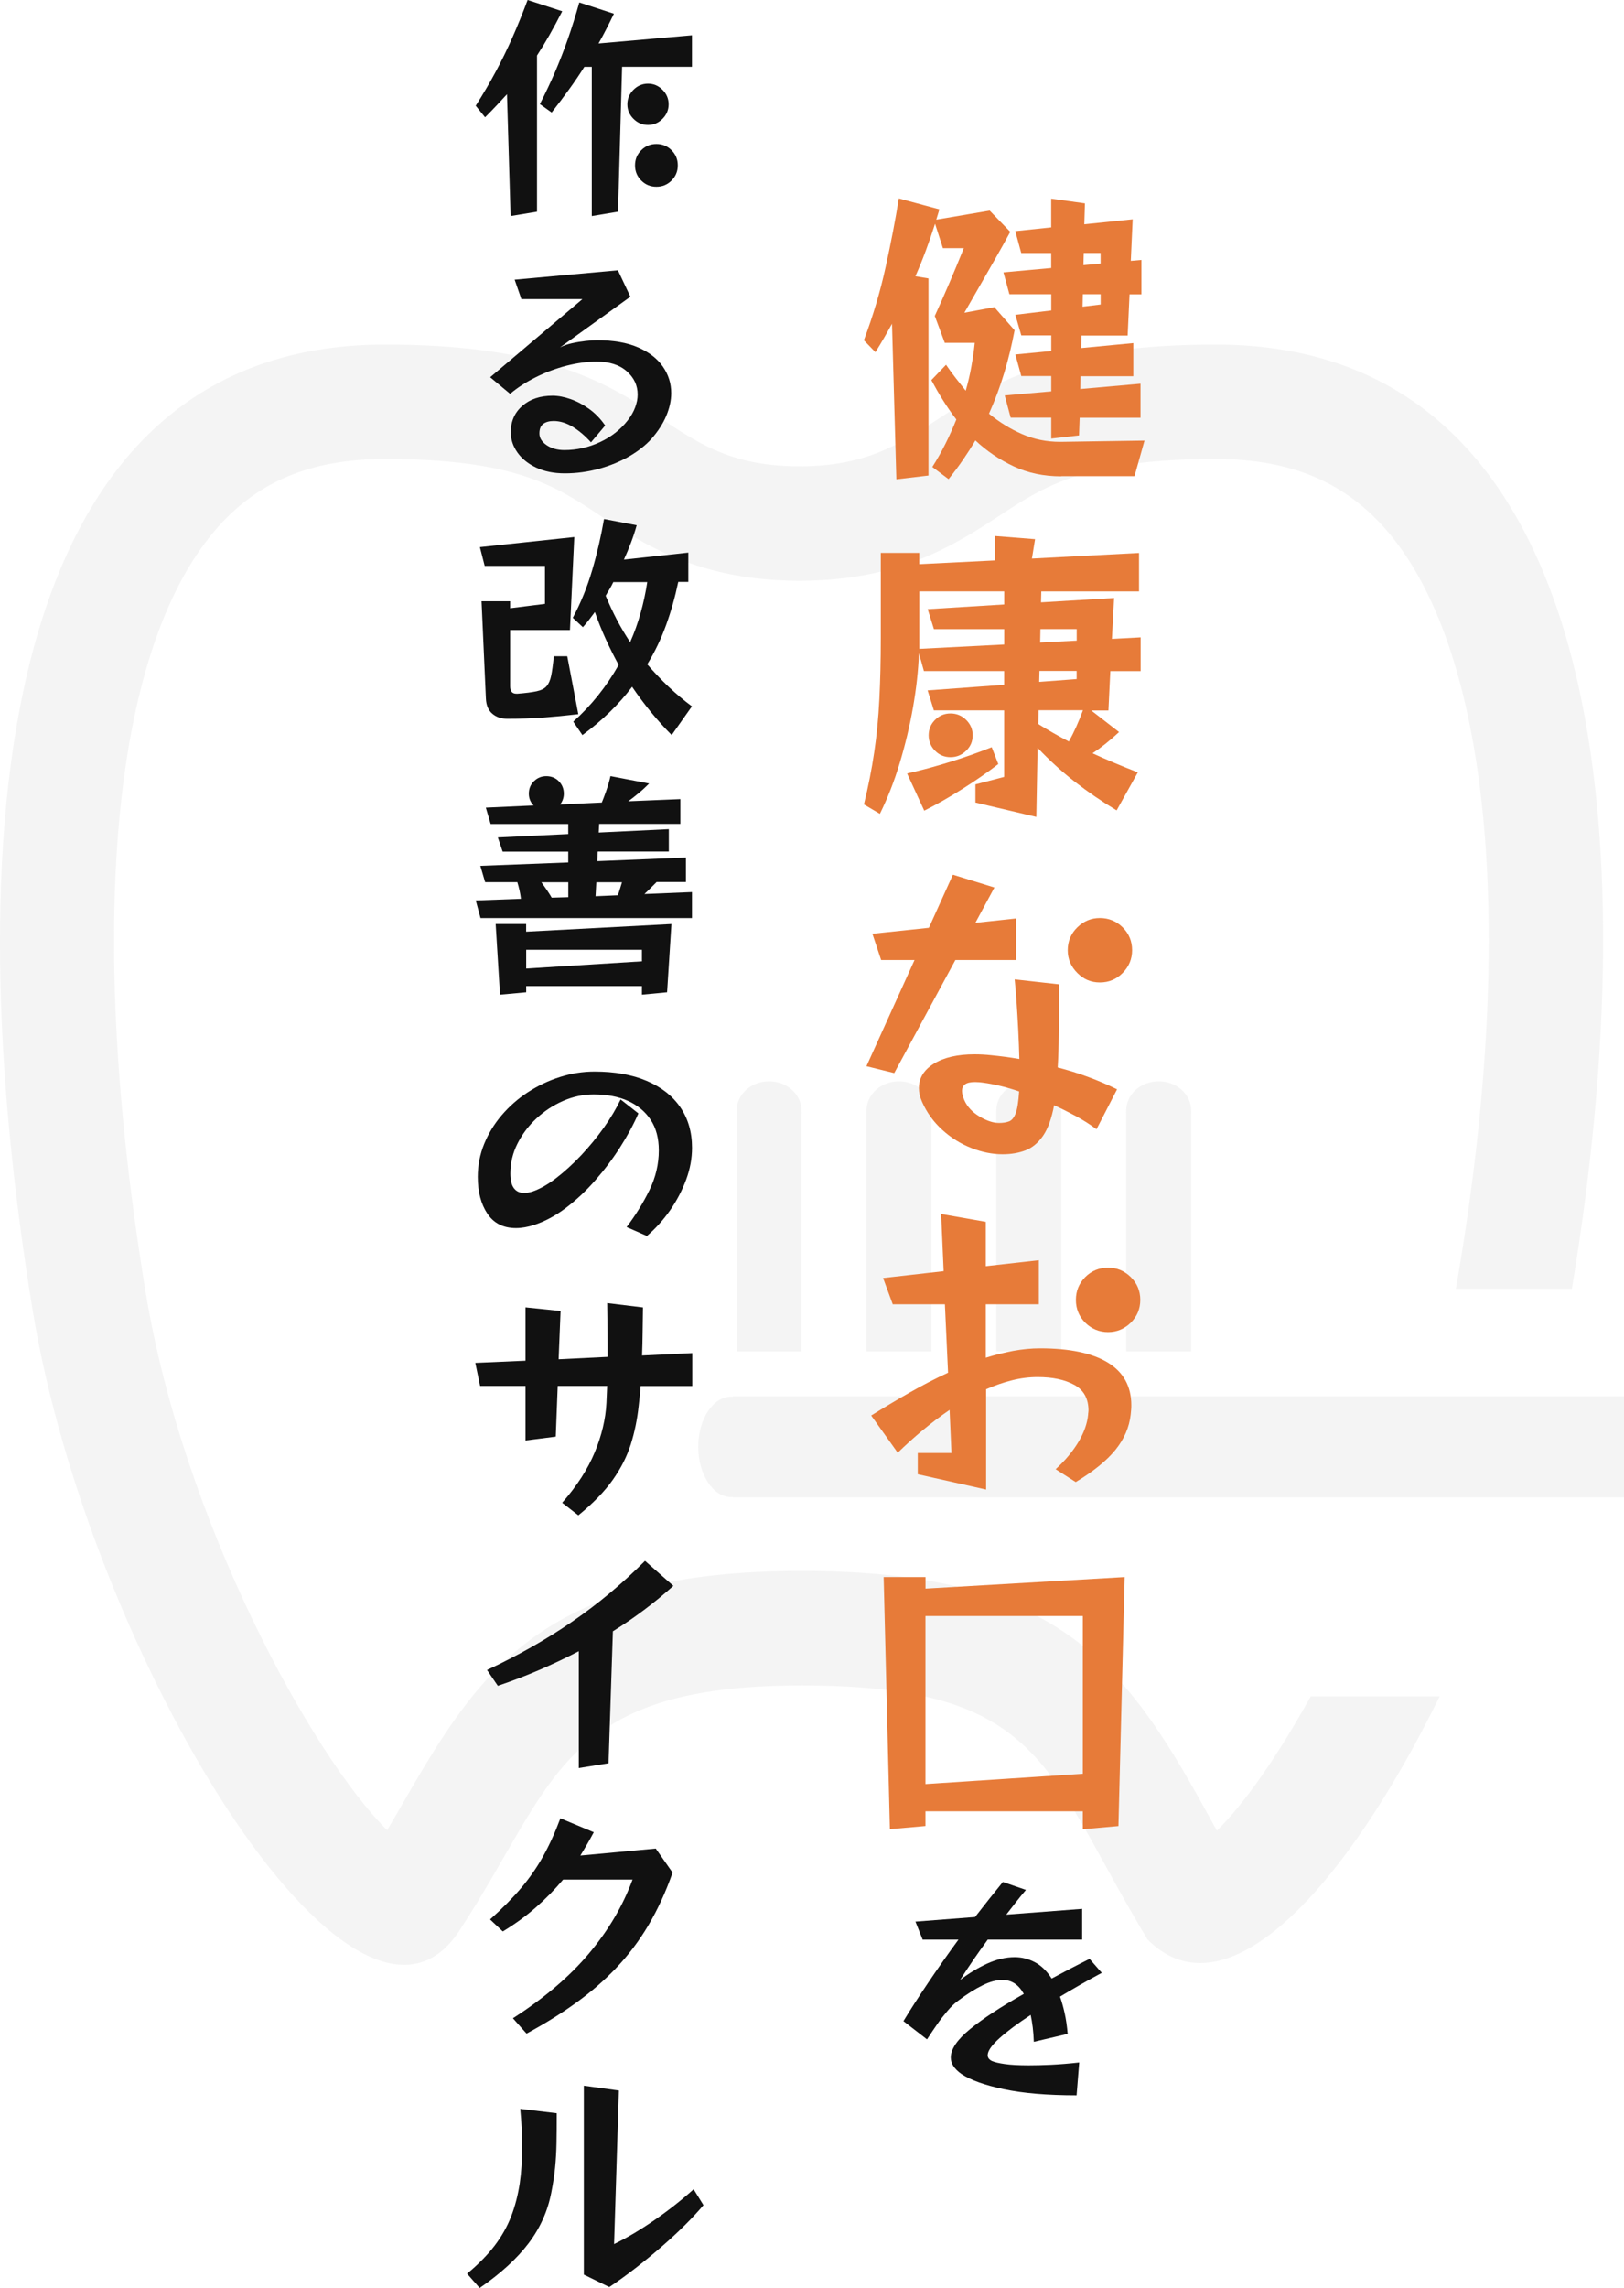
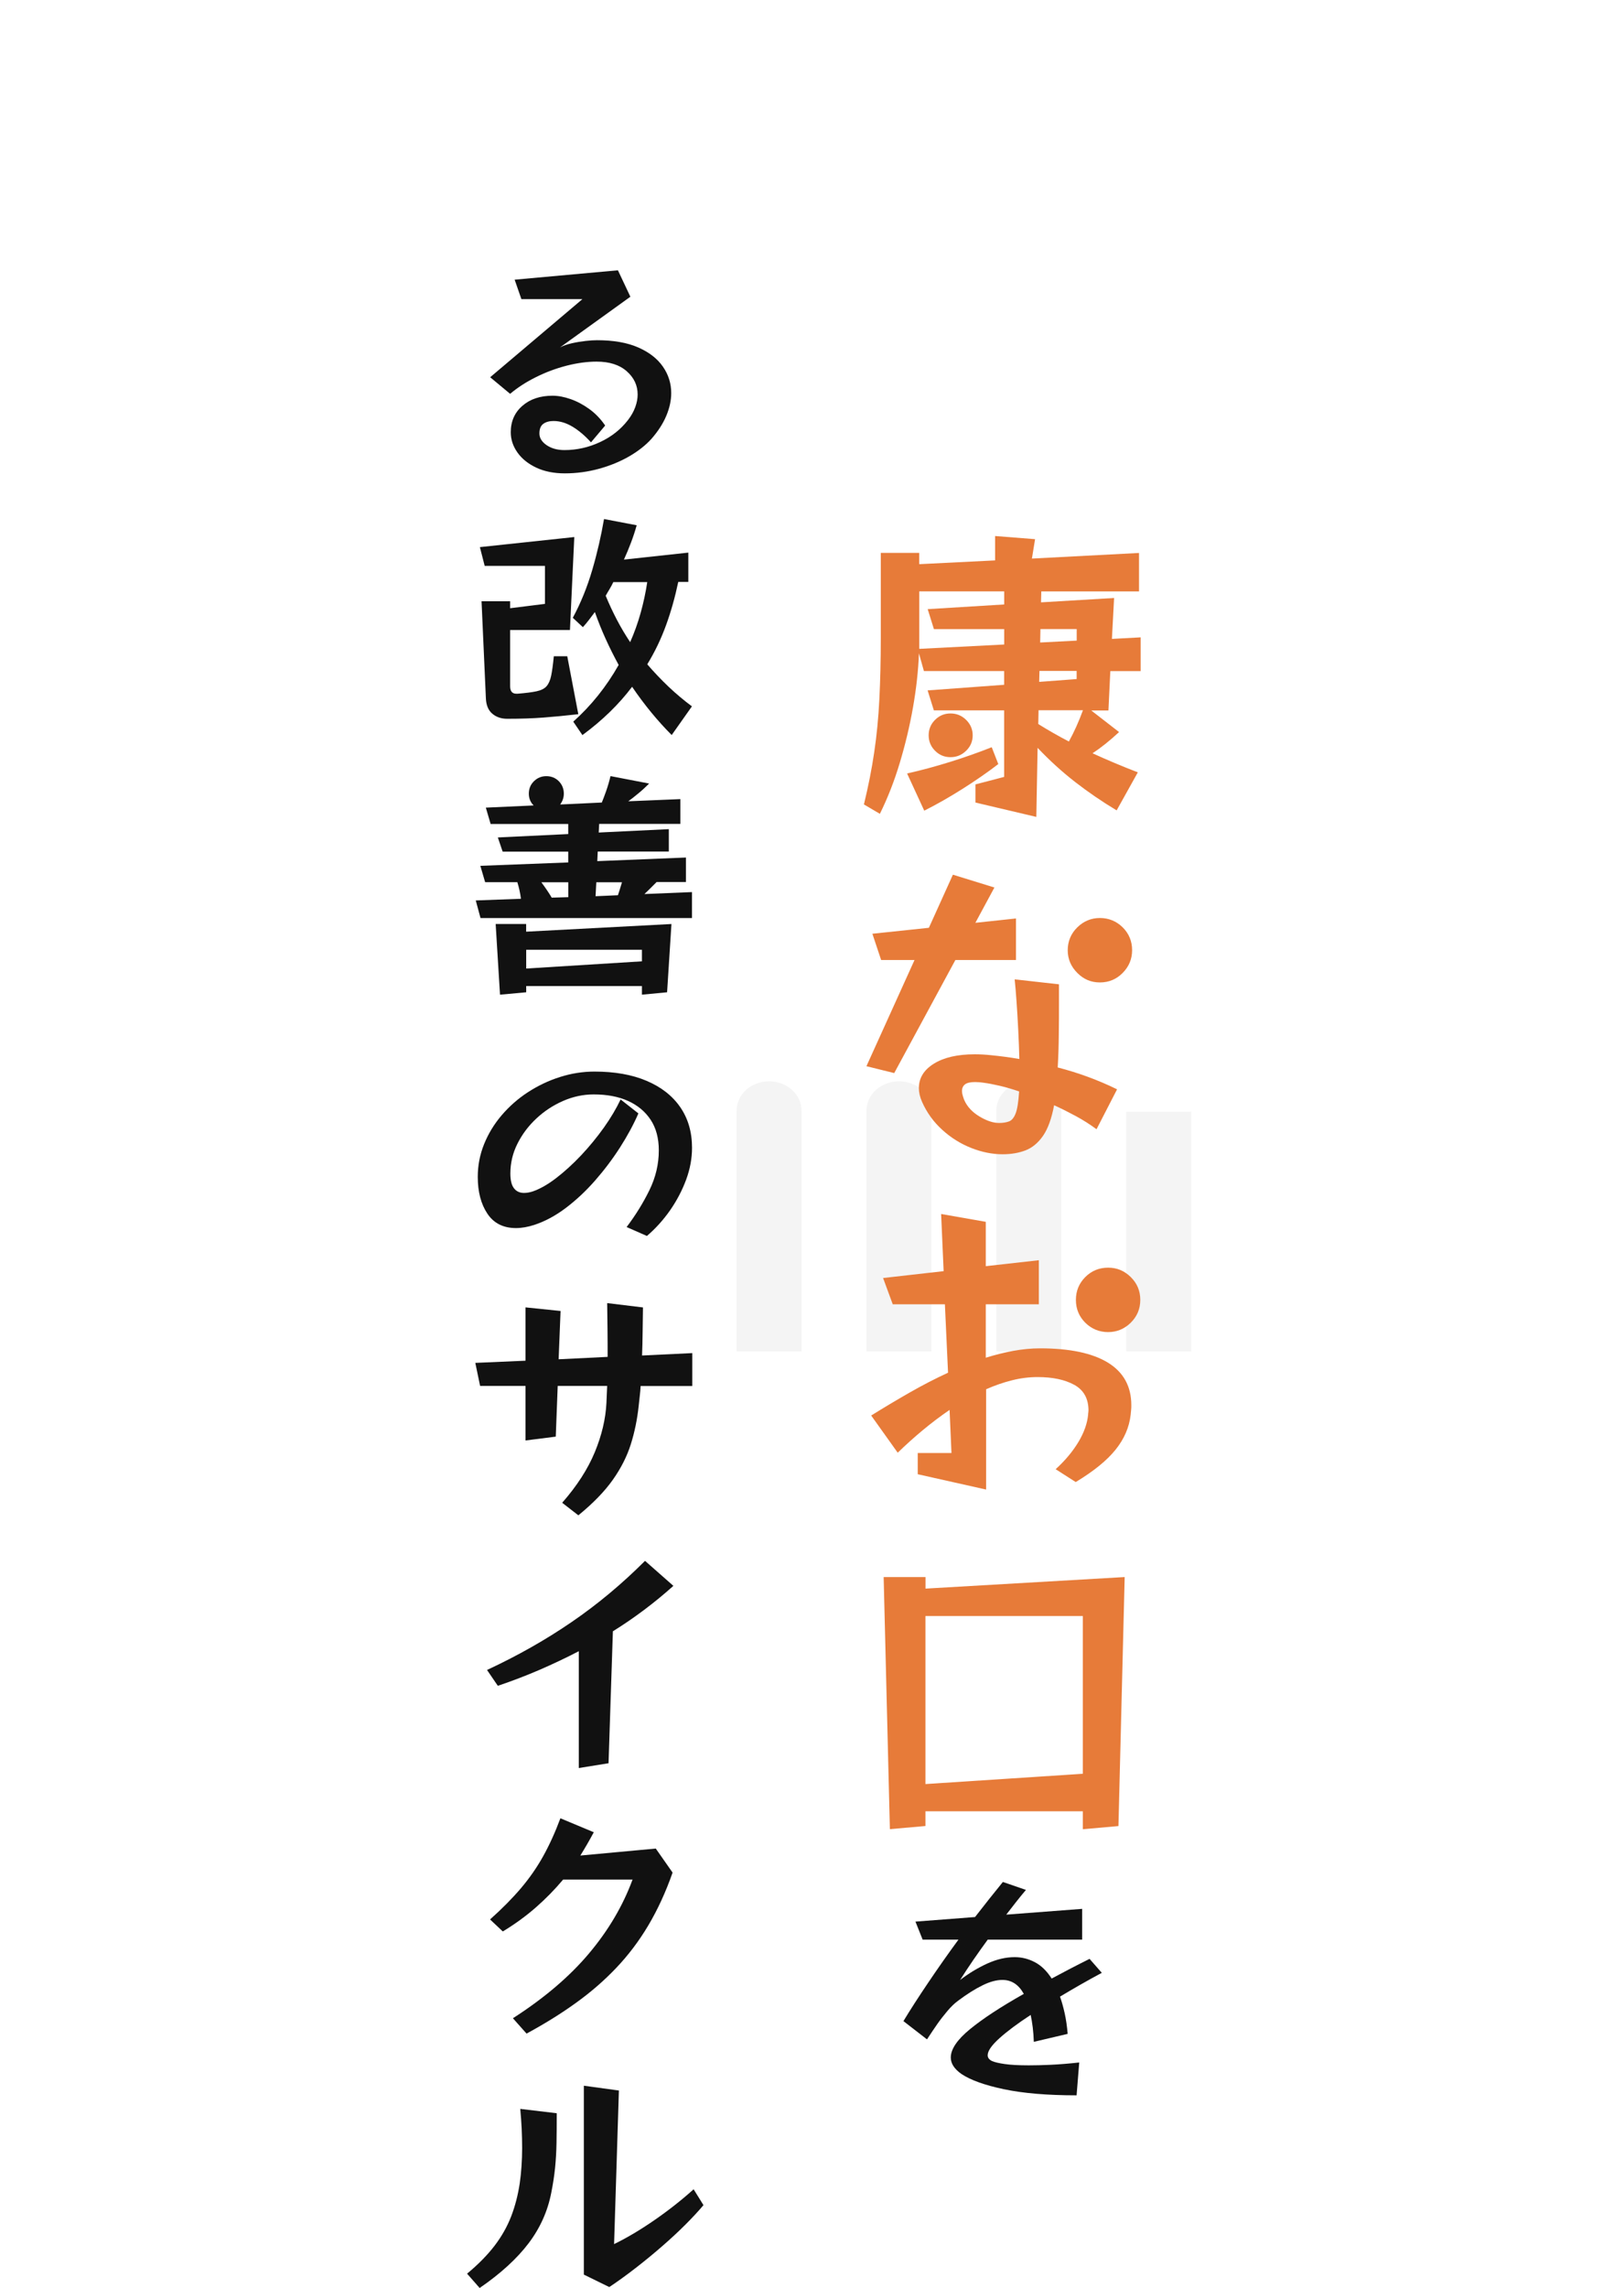
<svg xmlns="http://www.w3.org/2000/svg" id="Layer_2" viewBox="0 0 284 399.84">
  <defs>
    <style>.cls-1{fill:#e77b39;}.cls-2{opacity:.05;}.cls-3{fill:#111;}.cls-4{fill:none;}</style>
  </defs>
  <g id="_レイヤー_3">
    <g>
      <g class="cls-2">
-         <path class="cls-3" d="M212.8,319.94c-.66-1.19-1.3-2.36-1.94-3.52-14.37-26.05-26.3-41.87-70.69-41.87s-55.84,16.52-69.29,39.86c-1.03,1.79-2.08,3.61-3.17,5.45-13.2-13.05-35.69-54.1-42.25-94.07-10.38-63.28-5.98-111.76,12.08-133.02,7.27-8.56,16.74-12.55,29.8-12.55,22.66,0,29.77,4.71,37.31,9.69,7.81,5.16,17.52,11.59,35.15,11.59s27.35-6.39,35.21-11.53c7.66-5.01,14.9-9.75,37.61-9.75,13.23,0,22.84,4.1,30.24,12.9,18.05,21.48,22.43,70.86,11.74,132.12h20.28c13.24-79.44,5.99-165.02-62.25-165.02-49.88,0-45.51,21.28-72.82,21.28s-22.57-21.28-72.46-21.28C-1.97,60.23-7.5,148.4,5.72,229.03c9.91,60.43,56.31,136.26,74.59,108.43,16.85-25.65,17.4-42.9,59.86-42.9s42.68,14.76,60.5,44.39c13.87,13.94,34.75-9.23,51.09-42.48h-22.54c-5.97,10.77-11.84,19.03-16.42,23.47Z" />
        <g>
          <rect class="cls-3" x="128.81" y="194.29" width="11.36" height="41.89" />
          <path class="cls-3" d="M140.17,194.11c0,2.84-2.54,5.15-5.68,5.15s-5.67-2.3-5.67-5.15,2.54-5.13,5.67-5.13,5.68,2.29,5.68,5.13Z" />
        </g>
        <g>
          <rect class="cls-3" x="151.52" y="194.29" width="11.36" height="41.89" />
          <path class="cls-3" d="M162.88,194.11c0,2.84-2.55,5.15-5.68,5.15s-5.67-2.3-5.67-5.15,2.54-5.13,5.67-5.13,5.68,2.29,5.68,5.13Z" />
        </g>
        <g>
          <rect class="cls-3" x="174.23" y="194.29" width="11.36" height="41.89" />
          <path class="cls-3" d="M185.59,194.11c0,2.84-2.55,5.15-5.67,5.15s-5.68-2.3-5.68-5.15,2.54-5.13,5.68-5.13,5.67,2.29,5.67,5.13Z" />
        </g>
        <g>
          <rect class="cls-3" x="196.95" y="194.29" width="11.36" height="41.89" />
-           <path class="cls-3" d="M208.31,194.11c0,2.84-2.55,5.15-5.68,5.15s-5.68-2.3-5.68-5.15,2.53-5.13,5.68-5.13,5.68,2.29,5.68,5.13Z" />
        </g>
-         <path class="cls-3" d="M128.11,244.04v.08c-.08,0-.15-.03-.23-.03-3.19,0-5.77,3.93-5.77,8.77s2.58,8.78,5.77,8.78c.08,0,.15-.03,.23-.03v.08h155.89v-17.66H128.11Z" />
        <path class="cls-4" d="M241.74,93.13c-7.39-8.8-17-12.9-30.24-12.9-22.71,0-29.95,4.74-37.61,9.75-7.85,5.14-17.63,11.53-35.21,11.53s-27.34-6.43-35.15-11.59c-7.53-4.98-14.65-9.69-37.31-9.69-13.06,0-22.53,3.99-29.8,12.55-18.05,21.26-22.46,69.74-12.08,133.02,6.56,39.98,29.05,81.03,42.25,94.07,1.1-1.84,2.14-3.66,3.17-5.45,13.45-23.34,26.28-39.86,69.29-39.86s56.32,15.82,70.69,41.87c.64,1.16,1.28,2.33,1.94,3.52,4.57-4.44,10.45-12.7,16.41-23.47h-5.23v-71.22h30.61c10.69-61.26,6.31-110.64-11.74-132.12Z" />
      </g>
      <g>
-         <path class="cls-1" d="M185.59,83.25c-3.06,0-5.83-.58-8.33-1.75-2.49-1.17-4.72-2.68-6.69-4.53-.69,1.17-1.42,2.3-2.18,3.41s-1.6,2.23-2.51,3.36l-2.84-2.13c.84-1.31,1.6-2.66,2.29-4.04,.69-1.38,1.33-2.8,1.91-4.26-.84-1.09-1.62-2.22-2.35-3.39-.73-1.16-1.4-2.33-2.02-3.49l2.57-2.68c.55,.8,1.11,1.58,1.69,2.32,.58,.75,1.16,1.48,1.75,2.21,.4-1.38,.73-2.78,.98-4.18,.25-1.4,.46-2.79,.6-4.18h-5.24l-1.75-4.7c1.64-3.57,3.33-7.52,5.08-11.85h-3.66l-1.37-4.26c-.51,1.6-1.05,3.16-1.61,4.67-.56,1.51-1.17,3.01-1.83,4.5l2.29,.38v34.45l-5.62,.66-.76-27.19c-.44,.8-.89,1.61-1.37,2.43s-.98,1.67-1.53,2.54l-2.02-2.08c1.6-4.26,2.88-8.54,3.82-12.86,.95-4.31,1.71-8.29,2.29-11.93l7.1,1.91-.55,1.8,9.34-1.58,3.6,3.71c-.87,1.6-1.69,3.08-2.46,4.42-.76,1.35-1.63,2.86-2.59,4.53-.96,1.67-1.96,3.4-2.98,5.19l5.24-.98,3.55,4.04c-.47,2.51-1.07,4.98-1.8,7.4-.73,2.42-1.62,4.81-2.68,7.18,1.82,1.49,3.76,2.69,5.82,3.58,2.06,.89,4.25,1.34,6.58,1.34h.22l14.58-.22-1.75,6.22h-12.83Zm3.22-10.26l-.11,3.11-4.86,.55v-3.66h-7.1l-1.04-3.88,8.14-.71v-2.68h-5.24l-1.04-3.77,6.28-.6v-2.73h-5.24l-1.04-3.6,6.28-.76v-2.84h-7.32l-1.04-3.82,8.35-.76v-2.62h-5.24l-1.04-3.82,6.28-.66v-5.02l5.9,.82-.11,3.66,8.46-.87-.33,7.26,1.86-.16v6.01h-2.08l-.33,7.21h-8.08l-.05,2.18,9.12-.87v5.79h-9.23l-.05,2.24,10.54-.93v5.95h-10.65Zm3.66-21.57h-3.11l-.05,2.18,3.17-.38v-1.8Zm0-7.21h-2.95l-.05,2.13,3-.27v-1.86Z" />
        <path class="cls-1" d="M195.26,141.62c-2.55-1.53-4.96-3.18-7.23-4.94-2.28-1.77-4.47-3.76-6.58-5.98l-.22,12.07-10.65-2.51v-3.17l5.02-1.31v-11.63h-12.29l-1.09-3.49,13.38-.98v-2.4h-14.03l-.87-3.11c-.11,3.02-.46,6.18-1.04,9.47-.58,3.29-1.36,6.53-2.32,9.72-.96,3.19-2.12,6.14-3.47,8.87l-2.79-1.64c.76-3.13,1.37-6.17,1.8-9.12,.44-2.95,.74-6.04,.9-9.28,.16-3.24,.25-6.83,.25-10.76v-14.8h6.72v1.97l13.27-.66v-4.26l6.99,.55-.55,3.39,18.73-.98v6.72h-17.09l-.05,1.91,12.78-.76-.38,7.15,5.02-.27v5.9h-5.3l-.33,6.88h-3l4.86,3.77c-1.6,1.49-3.15,2.73-4.64,3.71,1.27,.58,2.56,1.15,3.85,1.69,1.29,.55,2.65,1.09,4.07,1.64l-3.71,6.66Zm-20.69-8.08c-1.89,1.46-4,2.91-6.31,4.37s-4.52,2.71-6.63,3.77l-3-6.5c2.44-.55,4.94-1.22,7.51-2.02,2.57-.8,5-1.66,7.29-2.57l1.15,2.95Zm1.04-23.59h-12.29l-1.09-3.49,13.38-.82v-2.29h-14.85v10.05l14.85-.76v-2.68Zm-5.51,18.56c0,1.06-.38,1.96-1.15,2.7-.76,.75-1.67,1.12-2.73,1.12s-1.96-.37-2.7-1.12c-.75-.75-1.12-1.65-1.12-2.7s.37-1.96,1.12-2.7c.75-.75,1.65-1.12,2.7-1.12s1.97,.37,2.73,1.12c.76,.75,1.15,1.65,1.15,2.7Zm11.52-4.37l-.05,2.4c.87,.55,1.76,1.07,2.65,1.58,.89,.51,1.79,1,2.7,1.47,.91-1.64,1.73-3.46,2.46-5.46h-7.75Zm6.66-6.88h-6.5l-.05,1.91,6.55-.49v-1.42Zm0-7.32h-6.33l-.05,2.35,6.39-.33v-2.02Z" />
        <path class="cls-1" d="M167.08,167.77l-10.7,19.77-4.86-1.2,8.41-18.56h-5.84l-1.53-4.59,9.88-1.04,4.2-9.28,7.26,2.24-3.33,6.17,7.1-.76v7.26h-10.59Zm24.68,29.59c-1.13-.84-2.33-1.6-3.6-2.29-1.28-.69-2.55-1.33-3.82-1.91-.44,2.33-1.08,4.11-1.94,5.35-.86,1.24-1.88,2.08-3.06,2.54-1.18,.45-2.52,.68-4.01,.68-1.78,0-3.6-.36-5.46-1.09-1.86-.73-3.55-1.78-5.08-3.17-1.53-1.38-2.71-3.02-3.55-4.91-.37-.84-.55-1.64-.55-2.4,0-1.75,.87-3.17,2.62-4.26,1.75-1.09,4.13-1.64,7.15-1.64,.91,0,1.88,.05,2.89,.16,1.53,.15,3.17,.36,4.91,.66-.04-1.56-.1-3.23-.19-5-.09-1.77-.19-3.44-.3-5.02-.11-1.58-.22-2.88-.33-3.9l7.75,.87v3.28c0,1.64,0,3.47-.03,5.49-.02,2.02-.08,3.94-.19,5.76,1.71,.44,3.44,.97,5.19,1.61,1.75,.64,3.48,1.37,5.19,2.21l-3.6,6.99Zm-13.54-6.61c-1.17-.4-2.29-.73-3.36-.98-1.07-.25-2.05-.44-2.92-.55-.25-.04-.5-.06-.74-.08-.24-.02-.46-.03-.68-.03-.84,0-1.43,.14-1.77,.41s-.52,.66-.52,1.17c0,.22,.04,.46,.11,.71,.07,.25,.16,.53,.27,.82,.51,1.17,1.39,2.13,2.65,2.89,1.26,.76,2.41,1.15,3.47,1.15,.66,0,1.23-.09,1.72-.27,.49-.18,.88-.66,1.17-1.42,.29-.76,.49-2.04,.6-3.82Zm19.76-24.68c0,1.53-.55,2.85-1.64,3.96-1.09,1.11-2.42,1.67-3.99,1.67s-2.85-.55-3.96-1.67c-1.11-1.11-1.67-2.43-1.67-3.96s.55-2.89,1.67-3.99c1.11-1.09,2.43-1.64,3.96-1.64s2.89,.55,3.99,1.64c1.09,1.09,1.64,2.42,1.64,3.99Z" />
        <path class="cls-1" d="M184.61,256.77c1.64-1.49,2.96-3.07,3.96-4.72,1-1.66,1.57-3.27,1.72-4.83,0-.11,0-.23,.03-.35,.02-.13,.03-.25,.03-.36,0-2.07-.83-3.57-2.48-4.48-1.66-.91-3.79-1.36-6.42-1.36-1.49,0-3,.19-4.5,.57-1.51,.38-3.01,.9-4.5,1.56v17.53l-11.96-2.68v-3.71h5.9l-.33-7.53c-1.6,1.09-3.17,2.28-4.7,3.55-1.53,1.27-2.98,2.58-4.37,3.93l-4.64-6.5c2.22-1.38,4.46-2.72,6.72-4.01,2.26-1.29,4.5-2.45,6.72-3.47l-.55-11.96h-9.12l-1.69-4.59,10.59-1.2-.44-9.99,7.81,1.37v7.75l9.28-1.04v7.7h-9.28v9.34c1.64-.51,3.25-.91,4.83-1.2,1.58-.29,3.14-.44,4.67-.44,5.21,0,9.16,.84,11.88,2.51,2.71,1.67,4.07,4.15,4.07,7.43,0,.25,0,.52-.03,.79-.02,.27-.05,.56-.08,.85-.25,2.22-1.14,4.27-2.65,6.14-1.51,1.88-3.83,3.76-6.96,5.65l-3.5-2.24Zm14.8-29.59c0,1.57-.56,2.89-1.67,3.99-1.11,1.09-2.43,1.64-3.96,1.64s-2.89-.55-3.99-1.64c-1.09-1.09-1.64-2.42-1.64-3.99s.55-2.89,1.64-3.99c1.09-1.09,2.42-1.64,3.99-1.64s2.85,.55,3.96,1.64c1.11,1.09,1.67,2.42,1.67,3.99Z" />
        <path class="cls-1" d="M189.36,319.67v-3.11h-27.52v2.57l-6.22,.55-1.09-44.06h7.32v2.02l34.83-2.02-1.09,43.52-6.22,.55Zm0-37.24h-27.52v29.37l27.52-1.8v-27.57Z" />
        <path class="cls-3" d="M188.28,366.2c-5.12,0-9.37-.36-12.73-1.07-3.36-.71-5.84-1.6-7.43-2.67-1.23-.87-1.85-1.82-1.85-2.86,0-1.48,1.13-3.14,3.38-4.98s5.38-3.89,9.39-6.15c-.9-1.62-2.14-2.44-3.74-2.44-1.04,0-2.2,.31-3.49,.95-1.29,.63-2.7,1.52-4.24,2.67-.62,.45-1.25,1.05-1.89,1.81-.64,.76-1.23,1.51-1.76,2.27-.53,.76-1.13,1.65-1.81,2.69l-4.12-3.19c1.2-1.99,2.65-4.23,4.33-6.72,1.68-2.49,3.44-5,5.29-7.52h-6.26l-1.26-3.15,10.42-.8c.87-1.12,1.71-2.19,2.52-3.21,.81-1.02,1.6-2,2.35-2.92l4.03,1.39c-.62,.73-1.2,1.45-1.76,2.16-.56,.71-1.12,1.44-1.68,2.16l13.27-1.01v5.38h-16.51c-.84,1.15-1.66,2.3-2.46,3.46-.8,1.16-1.59,2.36-2.37,3.59,1.54-1.18,3.13-2.13,4.77-2.88,1.64-.74,3.23-1.11,4.77-1.11,1.23,0,2.41,.29,3.53,.88,1.12,.59,2.1,1.54,2.94,2.86,1.04-.56,2.11-1.13,3.21-1.7,1.11-.57,2.25-1.16,3.42-1.74l2.14,2.44c-2.55,1.37-4.98,2.76-7.31,4.16,.31,.87,.58,1.84,.82,2.92,.24,1.08,.41,2.28,.52,3.59l-5.92,1.39c-.03-.9-.09-1.74-.19-2.54-.1-.8-.22-1.52-.36-2.16-2.27,1.48-4.09,2.84-5.46,4.07-1.37,1.23-2.06,2.23-2.06,2.98,0,.42,.25,.76,.76,1.01,.45,.2,1.18,.37,2.21,.52,1.02,.15,2.43,.23,4.22,.23,1.15,0,2.45-.03,3.91-.1,1.46-.07,3.09-.2,4.91-.4l-.46,5.75Z" />
-         <path class="cls-3" d="M89.29,37.76l-.63-21.29c-.56,.62-1.16,1.26-1.79,1.93s-1.31,1.37-2.04,2.1l-1.64-2.02c1.32-2.07,2.49-4.07,3.53-6.01,1.04-1.93,2-3.91,2.9-5.94s1.78-4.21,2.65-6.53l6.05,1.97c-1.54,3.02-3.01,5.6-4.41,7.73v27.3l-4.62,.76Zm14.2,0V11.68h-1.3c-.81,1.29-1.69,2.59-2.65,3.91-.95,1.32-1.97,2.67-3.07,4.07l-2.06-1.47c1.01-1.96,1.9-3.86,2.69-5.69,.78-1.83,1.52-3.73,2.21-5.69,.69-1.96,1.35-4.09,2-6.38l6.05,1.97c-.42,.87-.85,1.74-1.3,2.62-.45,.88-.91,1.74-1.39,2.58l16.34-1.43v5.5h-12.22l-.71,25.33-4.58,.76Zm13.44-19.53c0,.98-.36,1.83-1.07,2.54s-1.56,1.07-2.54,1.07-1.83-.36-2.54-1.07-1.07-1.56-1.07-2.54,.36-1.83,1.07-2.54,1.56-1.07,2.54-1.07,1.83,.36,2.54,1.07,1.07,1.56,1.07,2.54Zm1.6,10.67c0,1.04-.36,1.92-1.09,2.65s-1.61,1.09-2.65,1.09-1.92-.36-2.65-1.09c-.73-.73-1.09-1.61-1.09-2.65s.36-1.92,1.09-2.65,1.61-1.09,2.65-1.09,1.92,.36,2.65,1.09c.73,.73,1.09,1.61,1.09,2.65Z" />
        <path class="cls-3" d="M103.36,77.32c-1.04-1.15-2.11-2.06-3.21-2.73-1.11-.67-2.22-1.01-3.34-1.01-.76,0-1.36,.17-1.81,.5-.45,.34-.67,.9-.67,1.68s.42,1.46,1.26,2.04c.84,.57,1.88,.86,3.11,.86,2.16,0,4.23-.46,6.22-1.39,1.99-.92,3.61-2.2,4.87-3.82,.59-.76,1.02-1.52,1.3-2.29,.28-.77,.42-1.5,.42-2.21,0-1.6-.64-2.95-1.91-4.07-1.27-1.12-3.03-1.68-5.27-1.68-1.65,0-3.4,.24-5.25,.71-1.85,.48-3.63,1.14-5.35,2-1.72,.85-3.23,1.83-4.52,2.92l-3.49-2.9,16.13-13.65h-10.67l-1.18-3.4,18.06-1.64,2.18,4.62-12.31,8.86c.59-.31,1.28-.55,2.08-.73,.8-.18,1.6-.31,2.39-.4s1.46-.13,2-.13c2.88,0,5.29,.42,7.2,1.26,1.92,.84,3.36,1.96,4.33,3.36,.97,1.4,1.45,2.94,1.45,4.62,0,1.29-.29,2.61-.86,3.97-.57,1.36-1.44,2.7-2.58,4.01-1.04,1.15-2.35,2.18-3.93,3.09-1.58,.91-3.34,1.63-5.27,2.16-1.93,.53-3.92,.8-5.96,.8-1.93,0-3.61-.34-5.02-1.01-1.41-.67-2.51-1.55-3.28-2.65-.77-1.09-1.16-2.27-1.16-3.53,0-1.9,.68-3.44,2.04-4.62,1.36-1.18,3.12-1.76,5.27-1.76,.98,0,2.03,.2,3.15,.59,1.12,.39,2.21,.97,3.28,1.74,1.06,.77,1.99,1.73,2.77,2.88l-2.48,2.94Z" />
        <path class="cls-3" d="M101.13,124.82c-2.21,.25-4.26,.45-6.13,.59s-3.98,.21-6.3,.21c-1.04,0-1.9-.29-2.6-.88-.7-.59-1.08-1.48-1.13-2.69l-.76-16.97h5v1.22l6.09-.76v-6.64h-10.54l-.84-3.28,16.51-1.76-.76,16.25h-10.46v9.83c0,.87,.36,1.3,1.09,1.3h.21c1.4-.11,2.5-.25,3.3-.42s1.39-.46,1.76-.88,.65-1.04,.82-1.87c.17-.83,.32-1.95,.46-3.38h2.35l1.93,10.12Zm16.34,3.65c-1.23-1.23-2.43-2.56-3.59-3.97-1.16-1.41-2.27-2.9-3.34-4.47-2.3,3.05-5.19,5.87-8.69,8.44l-1.6-2.35c3.14-2.8,5.78-6.1,7.94-9.91-.81-1.48-1.57-3-2.27-4.54-.7-1.54-1.33-3.11-1.89-4.7-.34,.45-.68,.9-1.03,1.36-.35,.46-.71,.89-1.07,1.28l-1.76-1.64c1.4-2.6,2.53-5.39,3.4-8.36,.87-2.97,1.55-5.94,2.06-8.9l5.71,1.09c-.28,1.01-.61,2.02-.99,3.02s-.79,2-1.24,2.98l11.26-1.22v5.12h-1.76c-.56,2.66-1.27,5.19-2.14,7.58s-1.96,4.67-3.28,6.82c1.18,1.37,2.42,2.67,3.72,3.91,1.3,1.23,2.67,2.38,4.09,3.44l-3.53,5Zm-10.21-26.75c-.2,.42-.41,.83-.65,1.22-.24,.39-.47,.78-.69,1.18,.59,1.43,1.24,2.82,1.95,4.18,.71,1.36,1.49,2.67,2.33,3.93,.73-1.65,1.34-3.35,1.83-5.1,.49-1.75,.88-3.55,1.16-5.4h-5.92Z" />
        <path class="cls-3" d="M84.04,160.48l-.84-3.11,7.9-.29c-.06-.48-.14-.97-.25-1.47-.11-.5-.24-.98-.38-1.43h-5.63l-.84-2.86,15.37-.59v-1.89h-11.47l-.84-2.48,12.31-.59v-1.76h-13.57l-.84-2.86,8.36-.38c-.56-.56-.84-1.25-.84-2.06,0-.87,.3-1.6,.9-2.18,.6-.59,1.32-.88,2.16-.88s1.6,.29,2.18,.88,.88,1.32,.88,2.18c0,.36-.06,.7-.17,1.01-.11,.31-.27,.6-.46,.88l7.27-.34c.17-.39,.41-1.04,.74-1.95,.32-.91,.58-1.8,.78-2.67l6.76,1.3c-.62,.62-1.25,1.2-1.91,1.74-.66,.55-1.24,1-1.74,1.36l9.11-.38v4.33h-14.2l-.08,1.51,12.26-.59v3.91h-12.43l-.08,1.68,15.5-.63v4.28h-5.12c-.36,.36-.73,.73-1.09,1.09-.36,.36-.71,.7-1.05,1.01l8.32-.34v4.54h-36.96Zm28.22,13.36v-1.51h-20.24v1.09l-4.58,.42-.76-12.35h5.33v1.34l25.41-1.34-.76,11.93-4.41,.42Zm0-7.85h-20.24v3.28l20.24-1.26v-2.02Zm-12.89-11.8h-4.7c.78,1.06,1.39,1.96,1.81,2.69l2.9-.08v-2.6Zm4.91,0l-.13,2.44,3.91-.17c.08-.25,.19-.57,.31-.95s.26-.82,.4-1.32h-4.49Z" />
        <path class="cls-3" d="M109.58,214.45c1.57-2.07,2.9-4.22,3.99-6.45s1.64-4.54,1.64-6.95c0-2.13-.48-3.91-1.43-5.35-.95-1.44-2.28-2.54-3.97-3.3-1.69-.76-3.69-1.13-5.99-1.13-1.82,0-3.6,.38-5.33,1.13-1.74,.76-3.3,1.78-4.68,3.07-1.39,1.29-2.49,2.76-3.32,4.41-.83,1.65-1.24,3.39-1.24,5.21,0,1.18,.21,2.04,.63,2.58,.42,.55,1.01,.82,1.76,.82,.5,0,1.04-.1,1.6-.29,1.26-.45,2.61-1.22,4.05-2.33,1.44-1.11,2.88-2.42,4.33-3.95,1.44-1.53,2.76-3.14,3.97-4.83,1.2-1.69,2.18-3.34,2.94-4.94l3.11,2.44c-.84,1.93-1.91,3.91-3.21,5.94-1.3,2.03-2.76,3.96-4.37,5.8-1.61,1.83-3.32,3.43-5.12,4.79-1.81,1.36-3.65,2.35-5.52,2.96-1.12,.36-2.18,.55-3.19,.55-2.21,0-3.88-.84-5-2.52-1.12-1.68-1.68-3.82-1.68-6.43,0-1.99,.37-3.9,1.11-5.73,.74-1.83,1.77-3.52,3.09-5.06,1.32-1.54,2.84-2.88,4.58-4.01,1.74-1.13,3.6-2.02,5.59-2.65,1.99-.63,4-.95,6.05-.95,3.53,0,6.57,.54,9.11,1.62,2.55,1.08,4.51,2.61,5.88,4.6,1.37,1.99,2.06,4.35,2.06,7.1,0,1.85-.34,3.7-1.03,5.57-.69,1.86-1.62,3.64-2.79,5.33-1.18,1.69-2.54,3.2-4.07,4.51l-3.53-1.55Z" />
        <path class="cls-3" d="M98.32,262.63c2.58-2.94,4.47-5.88,5.69-8.82,1.22-2.94,1.9-5.81,2.04-8.61l.13-2.98h-8.65l-.34,8.86-5.29,.67v-9.53h-7.94l-.84-4.03,8.78-.38v-9.32l6.13,.63-.34,8.44,8.57-.42c0-1.57,0-3.14-.02-4.72-.01-1.58-.04-3.14-.06-4.68l6.26,.76c-.03,1.46-.05,2.88-.06,4.28-.01,1.4-.05,2.77-.1,4.12l8.78-.42v5.75h-9.03c-.03,.59-.08,1.17-.15,1.74-.07,.57-.13,1.16-.19,1.74-.25,2.35-.71,4.58-1.37,6.68-.66,2.1-1.7,4.17-3.13,6.2-1.43,2.03-3.44,4.11-6.05,6.24l-2.81-2.18Z" />
        <path class="cls-3" d="M101.22,308.99v-20.41c-2.21,1.15-4.5,2.23-6.87,3.26-2.37,1.02-4.8,1.95-7.29,2.79l-1.89-2.77c5.35-2.49,10.28-5.28,14.8-8.38,4.52-3.09,8.8-6.66,12.83-10.69l4.96,4.37c-3.28,2.94-6.8,5.59-10.58,7.94l-.76,23.06-5.21,.84Z" />
        <path class="cls-3" d="M89.71,352.72c5.49-3.53,9.93-7.31,13.31-11.34,3.39-4.03,5.92-8.33,7.6-12.89h-12.14c-1.46,1.74-3.04,3.35-4.75,4.85-1.71,1.5-3.64,2.91-5.8,4.22l-2.23-2.1c2.13-1.9,3.93-3.73,5.42-5.48,1.48-1.75,2.77-3.6,3.86-5.56,1.09-1.96,2.1-4.17,3.02-6.64l5.84,2.44c-.78,1.46-1.57,2.81-2.35,4.07l13.19-1.22,2.94,4.2c-1.2,3.42-2.62,6.49-4.24,9.22-1.62,2.73-3.49,5.2-5.59,7.41-2.1,2.21-4.45,4.26-7.06,6.13-2.6,1.88-5.49,3.67-8.65,5.38l-2.39-2.69Z" />
        <path class="cls-3" d="M81.69,397.36c1.96-1.62,3.56-3.26,4.81-4.89,1.25-1.64,2.21-3.35,2.9-5.14,.69-1.79,1.18-3.71,1.49-5.75,.14-.95,.24-1.95,.31-2.98,.07-1.04,.11-2.09,.11-3.15,0-1.15-.03-2.3-.08-3.44-.06-1.15-.14-2.3-.25-3.44l6.38,.76c0,1.96-.01,3.7-.04,5.21-.03,1.51-.11,2.95-.25,4.33-.14,1.37-.36,2.83-.67,4.37-.62,3.19-1.93,6.13-3.95,8.8-2.02,2.67-4.87,5.29-8.57,7.83l-2.18-2.48Zm20.41,.17v-33.01l6.13,.84-.84,26.84c2.24-1.09,4.58-2.48,7.04-4.18,2.45-1.69,4.74-3.49,6.87-5.4l1.72,2.77c-.87,1.04-1.93,2.18-3.17,3.42-1.25,1.25-2.61,2.51-4.1,3.8-1.48,1.29-3.01,2.54-4.58,3.76s-3.11,2.33-4.62,3.34l-4.45-2.18Z" />
      </g>
    </g>
  </g>
</svg>